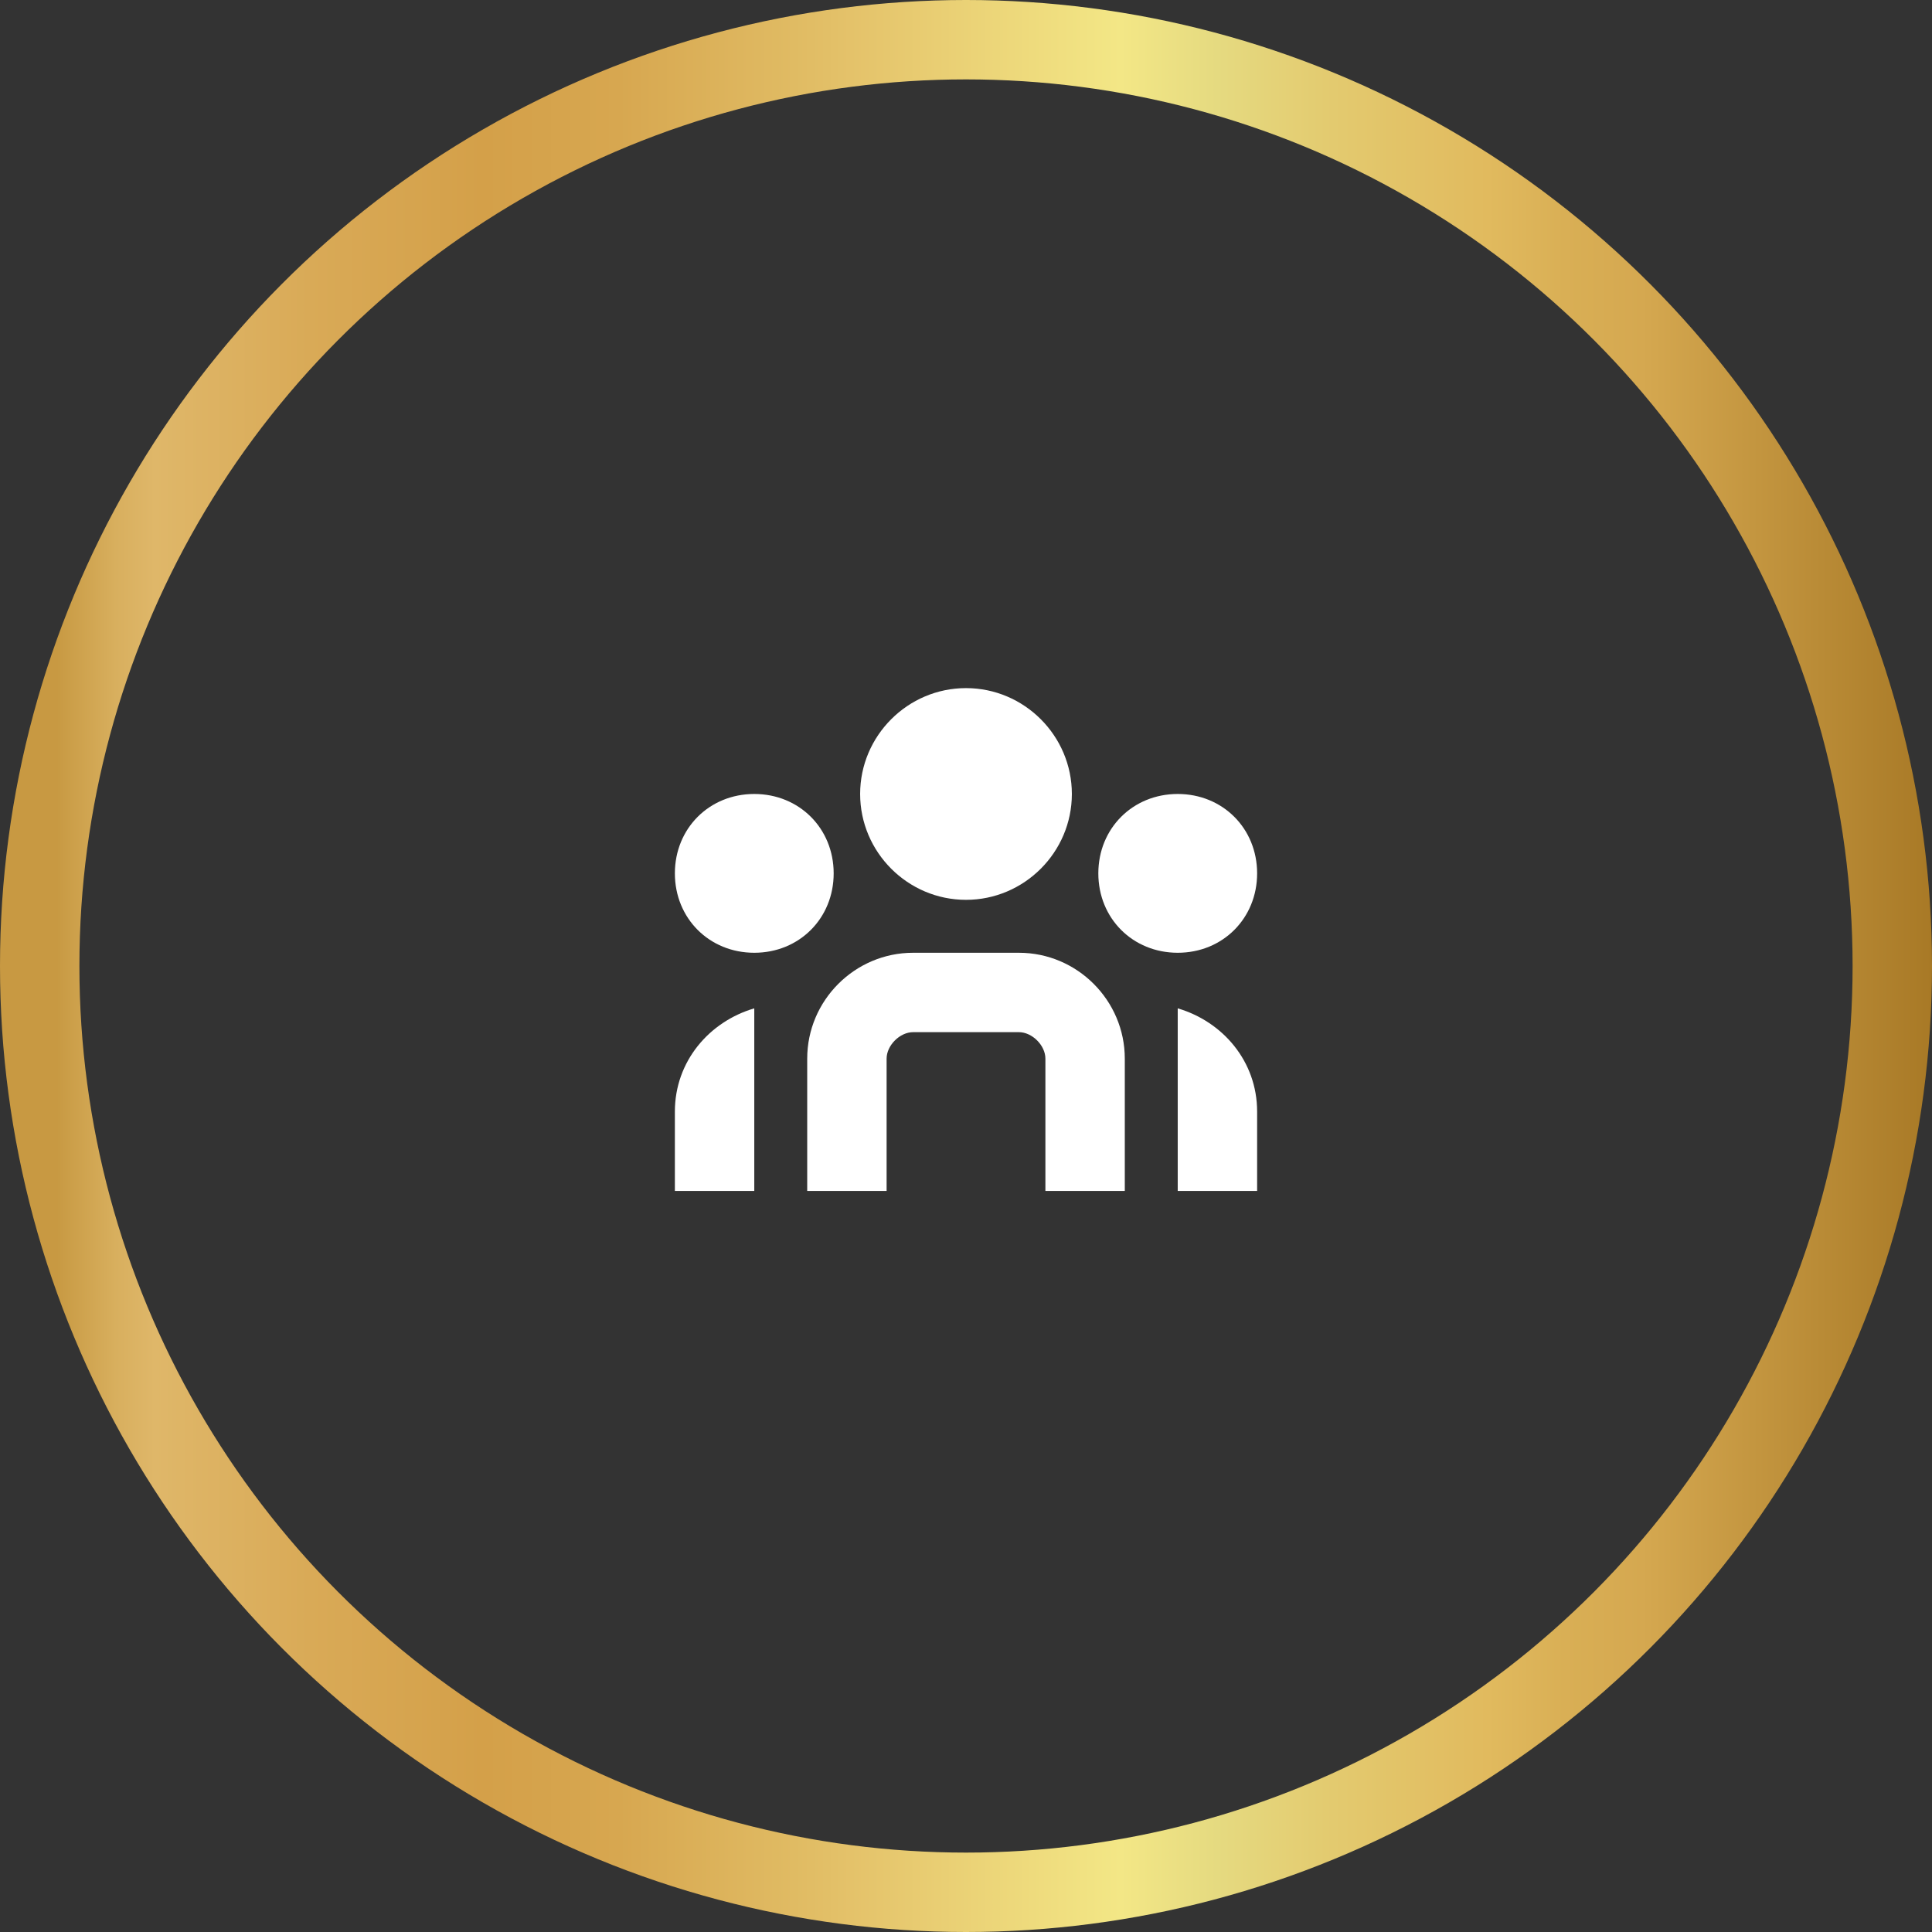
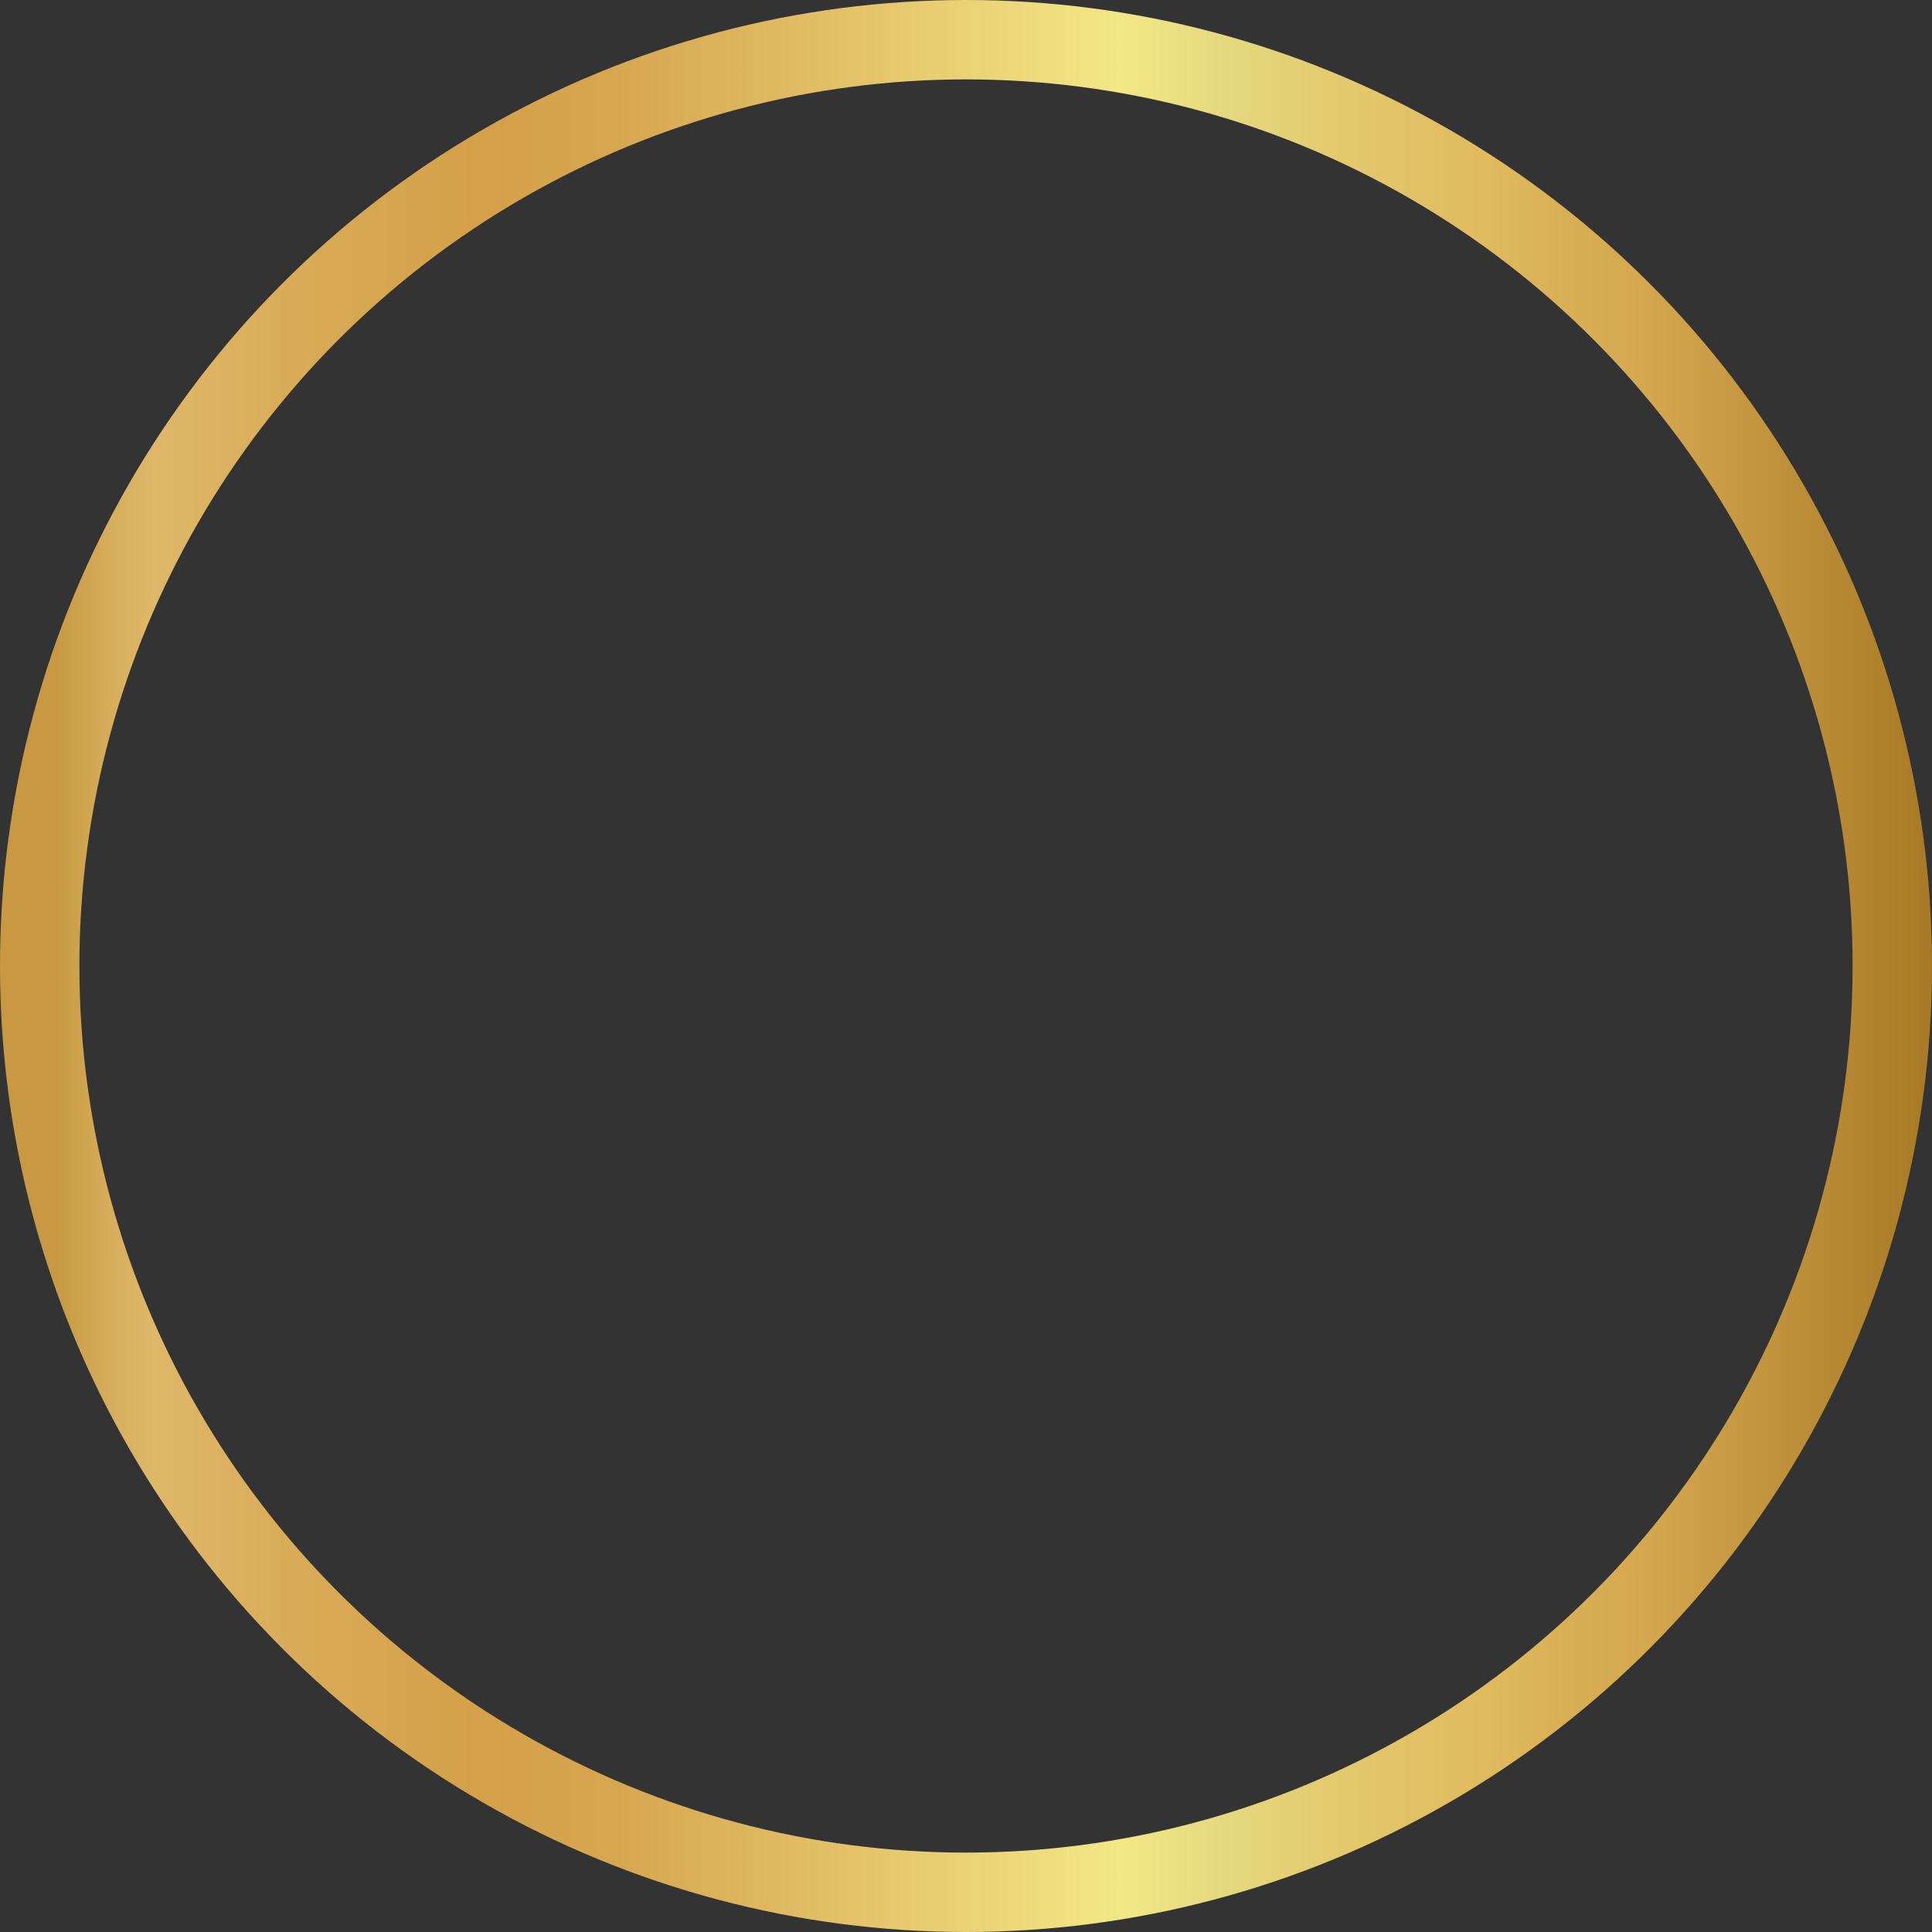
<svg xmlns="http://www.w3.org/2000/svg" id="Layer_2" data-name="Layer 2" width="73" height="73" viewBox="0 0 73 73">
  <rect x="0" y="0" width="73" height="73" fill="#333333" stroke="none" />
  <defs>
    <style>
      .cls-1 {
        fill: #fff;
        fill-rule: evenodd;
      }

      .cls-2 {
        fill: none;
        stroke: url(#New_Gradient_Swatch_4);
        stroke-miterlimit: 10;
        stroke-width: 3px;
      }
    </style>
    <linearGradient id="New_Gradient_Swatch_4" data-name="New Gradient Swatch 4" x1="0" y1="36.5" x2="73" y2="36.5" gradientUnits="userSpaceOnUse">
      <stop offset=".03" stop-color="#c89942" />
      <stop offset=".03" stop-color="#c89a43" />
      <stop offset=".06" stop-color="#d8af5e" />
      <stop offset=".08" stop-color="#dfb769" />
      <stop offset=".16" stop-color="#d9aa57" />
      <stop offset=".25" stop-color="#d4a049" />
      <stop offset=".32" stop-color="#d7a750" />
      <stop offset=".42" stop-color="#e1bd65" />
      <stop offset=".44" stop-color="#e4c26a" />
      <stop offset=".58" stop-color="#f3e786" />
      <stop offset=".63" stop-color="#e5da80" />
      <stop offset=".69" stop-color="#e3ca6f" />
      <stop offset=".77" stop-color="#e1ba5e" />
      <stop offset=".81" stop-color="#d9af55" />
      <stop offset=".85" stop-color="#d5a850" />
      <stop offset="1" stop-color="#a87926" />
    </linearGradient>
  </defs>
  <g id="icons">
    <g>
      <circle class="cls-2" cx="36.5" cy="36.5" r="35" />
-       <path class="cls-1" d="M40.5,30c0,2.2-1.8,4-4,4s-4-1.8-4-4,1.8-4,4-4,4,1.8,4,4ZM42.5,40c0-2.2-1.8-4-4-4h-4c-2.2,0-4,1.8-4,4v5h3v-5c0-.5.5-1,1-1h4c.5,0,1,.5,1,1v5h3v-5ZM25.5,45v-3c0-1.9,1.3-3.4,3-3.9v6.9h-3ZM44.5,45v-6.9c1.7.5,3,2,3,3.9v3h-3ZM44.5,36c1.7,0,3-1.3,3-3s-1.3-3-3-3-3,1.3-3,3,1.3,3,3,3ZM31.5,33c0,1.7-1.3,3-3,3s-3-1.3-3-3,1.3-3,3-3,3,1.3,3,3Z" />
    </g>
  </g>
</svg>